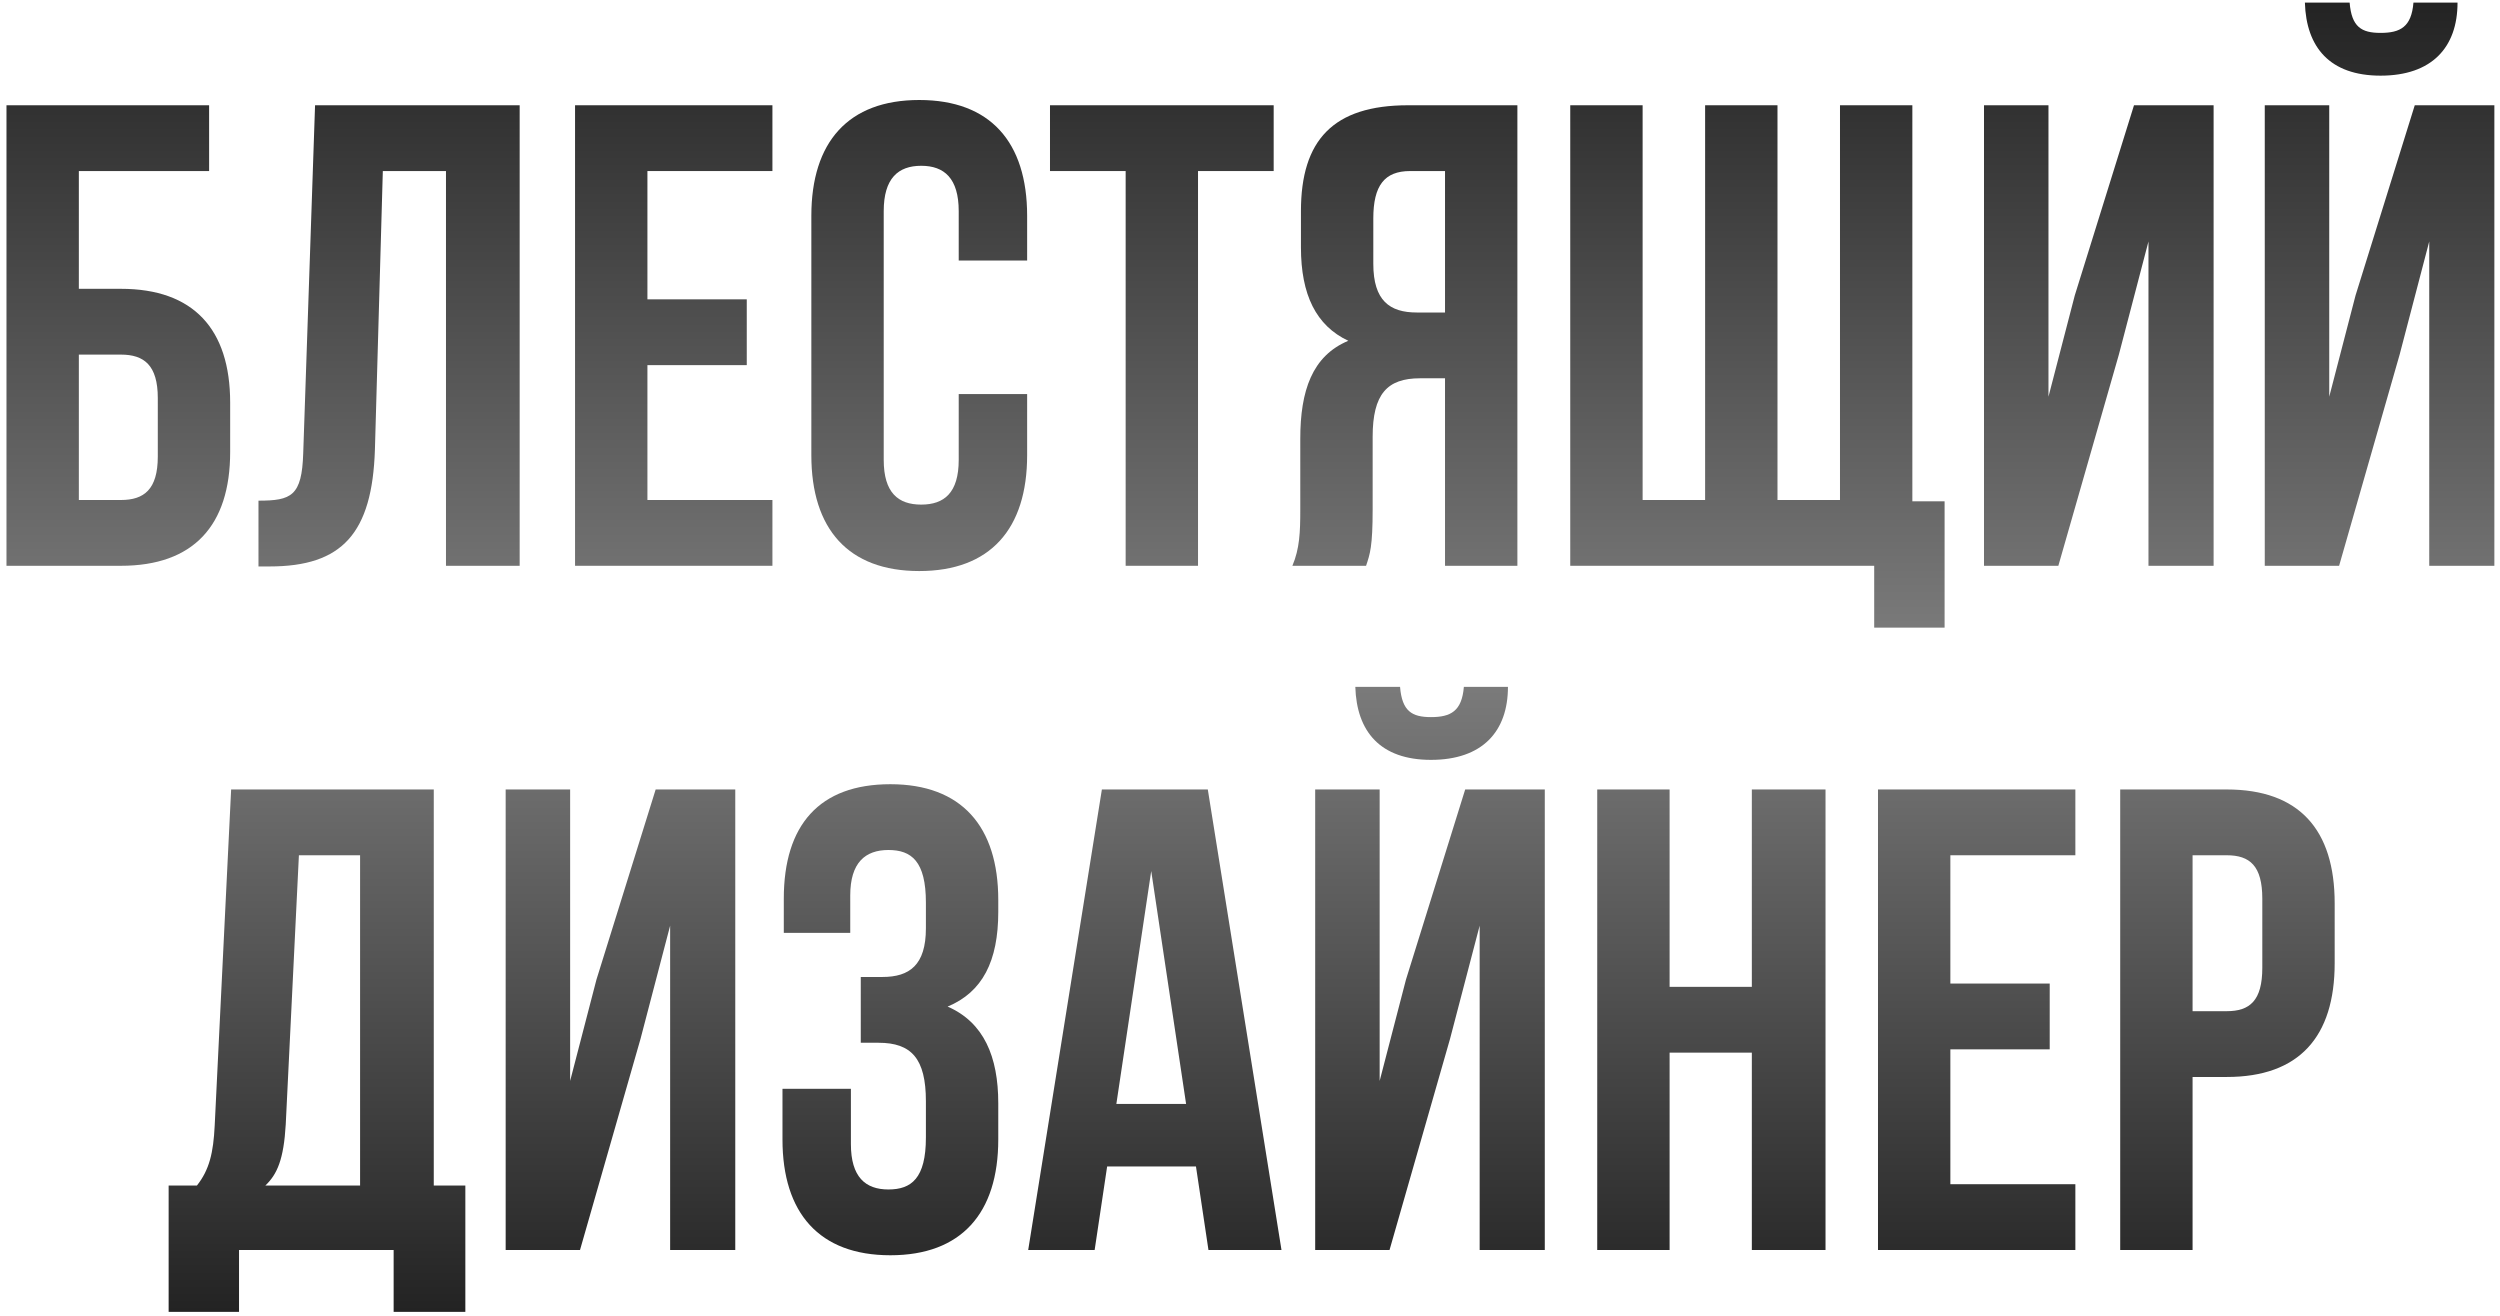
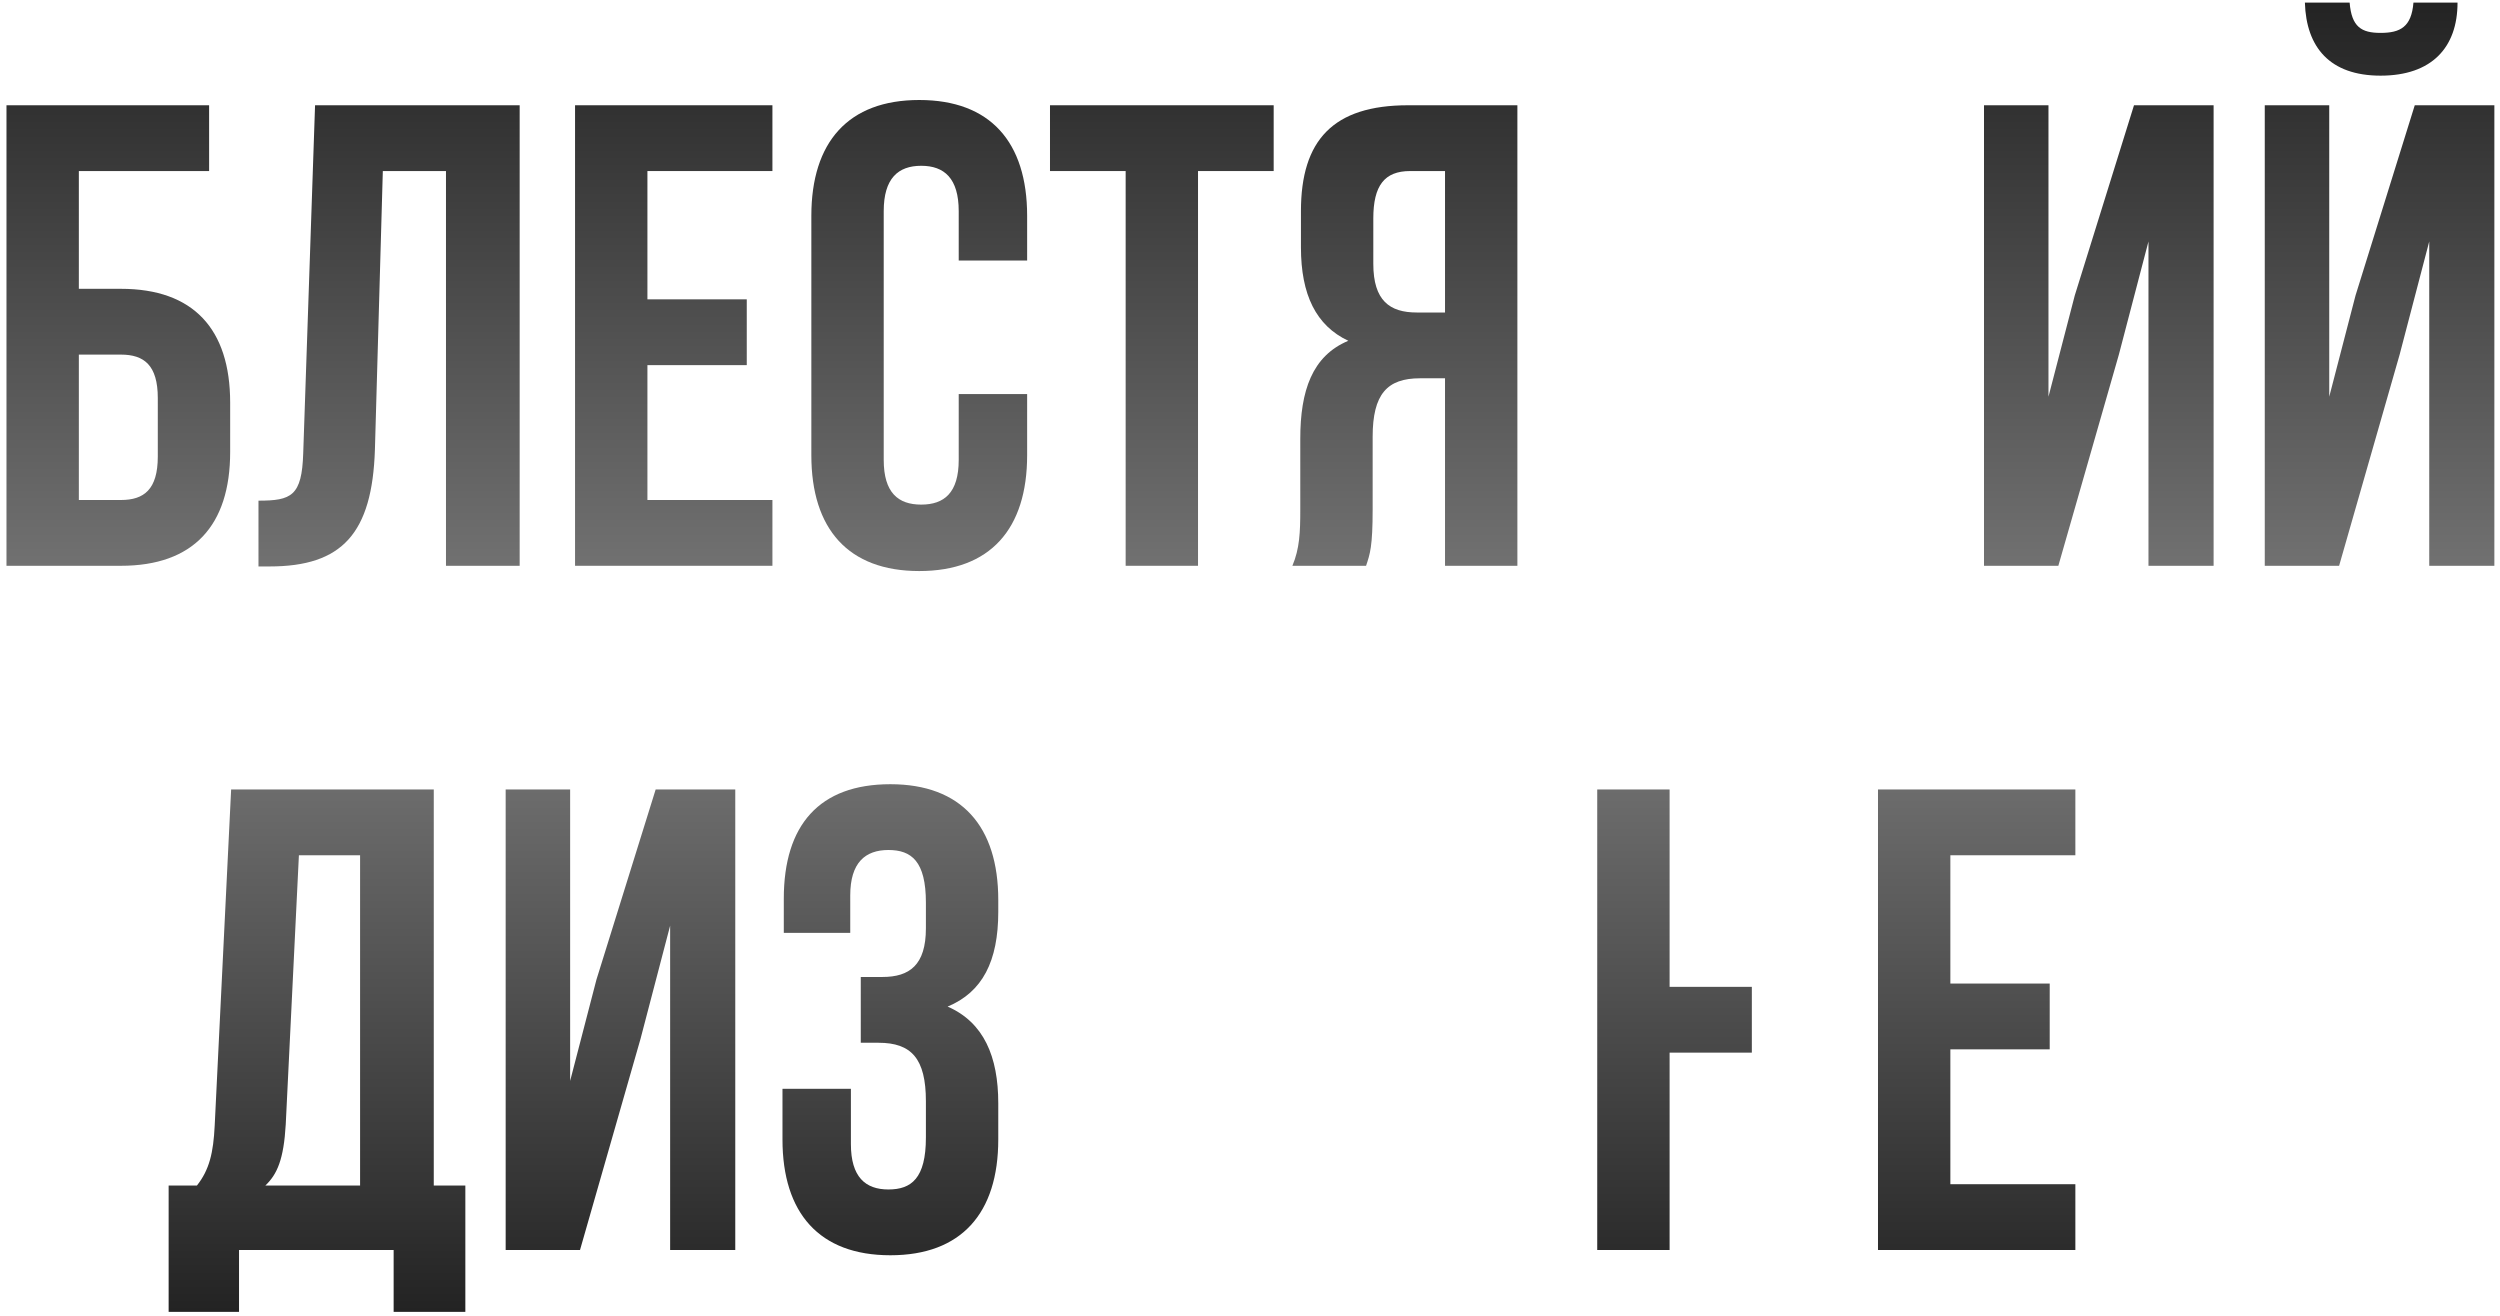
<svg xmlns="http://www.w3.org/2000/svg" width="380" height="200" viewBox="0 0 380 200" fill="none">
  <path d="M18.385 86H0.985V16H31.785V26H11.985V43.9H18.385C29.385 43.9 34.985 50 34.985 61.2V68.7C34.985 79.9 29.385 86 18.385 86ZM11.985 76H18.385C21.885 76 23.985 74.4 23.985 69.4V60.5C23.985 55.5 21.885 53.9 18.385 53.9H11.985V76Z" fill="url(#paint0_linear_1138_845)" />
  <path d="M39.289 86.1V76.1C44.289 76.1 45.889 75.4 46.089 68.9L47.889 16H78.989V86H67.789V26H58.189L56.989 68.3C56.589 81.1 51.989 86.1 40.989 86.1H39.289Z" fill="url(#paint1_linear_1138_845)" />
  <path d="M98.408 26V45.5H113.508V55.5H98.408V76H117.408V86H87.408V16H117.408V26H98.408Z" fill="url(#paint2_linear_1138_845)" />
  <path d="M145.725 59.9H156.125V69.2C156.125 80.4 150.525 86.8 139.725 86.8C128.925 86.8 123.325 80.4 123.325 69.2V32.8C123.325 21.6 128.925 15.2 139.725 15.2C150.525 15.2 156.125 21.6 156.125 32.8V39.6H145.725V32.1C145.725 27.1 143.525 25.2 140.025 25.2C136.525 25.2 134.325 27.1 134.325 32.1V69.9C134.325 74.9 136.525 76.7 140.025 76.7C143.525 76.7 145.725 74.9 145.725 69.9V59.9Z" fill="url(#paint3_linear_1138_845)" />
  <path d="M159.599 26V16H193.599V26H182.099V86H171.099V26H159.599Z" fill="url(#paint4_linear_1138_845)" />
  <path d="M207.643 86H196.443C197.543 83.4 197.643 80.9 197.643 77.5V66.7C197.643 59.4 199.443 54.1 204.943 51.8C200.043 49.5 197.743 44.8 197.743 37.6V32.1C197.743 21.3 202.643 16 214.043 16H230.643V86H219.643V57.5H215.843C210.843 57.5 208.643 59.9 208.643 66.4V77.4C208.643 83.1 208.243 84.2 207.643 86ZM219.643 26H214.343C210.443 26 208.743 28.2 208.743 33.2V40.1C208.743 45.7 211.243 47.5 215.343 47.5H219.643V26Z" fill="url(#paint5_linear_1138_845)" />
-   <path d="M290.678 16V76.2H295.578V95.4H284.878V86H238.678V16H249.678V76H259.178V16H270.178V76H279.678V16H290.678Z" fill="url(#paint6_linear_1138_845)" />
  <path d="M322.068 53.9L312.868 86H301.568V16H311.368V60.3L315.368 44.9L324.368 16H336.468V86H326.568V36.7L322.068 53.9Z" fill="url(#paint7_linear_1138_845)" />
  <path d="M355.544 86H344.244V16H354.044V60.3L358.044 44.9L367.044 16H379.144V86H369.244V36.7L364.744 53.9L355.544 86ZM366.844 0.4C366.544 4.1 364.844 5 361.844 5C358.944 5 357.444 4.1 357.144 0.4H350.344C350.544 7.2 354.144 11.5 361.844 11.5C369.644 11.5 373.544 7.2 373.544 0.4H366.844Z" fill="url(#paint8_linear_1138_845)" />
  <path d="M70.733 199.4H59.833V190H36.333V199.4H25.633V180.2H29.933C31.833 177.8 32.433 175.2 32.633 171.1L35.133 120H65.933V180.2H70.733V199.4ZM45.433 130L43.433 170.9C43.133 176.2 42.133 178.5 40.333 180.2H54.733V130H45.433Z" fill="url(#paint9_linear_1138_845)" />
  <path d="M97.361 157.9L88.161 190H76.861V120H86.661V164.3L90.661 148.9L99.661 120H111.761V190H101.861V140.7L97.361 157.9Z" fill="url(#paint10_linear_1138_845)" />
  <path d="M140.737 141.1V137.2C140.737 130.9 138.537 129.2 135.037 129.2C131.537 129.2 129.237 131.1 129.237 136.1V141.8H119.137V136.6C119.137 125.4 124.537 119.2 135.337 119.2C146.137 119.2 151.737 125.6 151.737 136.8V138.6C151.737 146.1 149.337 150.8 144.037 153C149.537 155.4 151.737 160.6 151.737 167.7V173.2C151.737 184.4 146.137 190.8 135.337 190.8C124.537 190.8 118.937 184.4 118.937 173.2V165.5H129.337V173.9C129.337 178.9 131.537 180.8 135.037 180.8C138.537 180.8 140.737 179.1 140.737 172.9V167.4C140.737 160.9 138.537 158.5 133.537 158.5H130.837V148.5H134.137C138.237 148.5 140.737 146.7 140.737 141.1Z" fill="url(#paint11_linear_1138_845)" />
-   <path d="M183.586 120L194.786 190H183.686L181.786 177.3H168.286L166.386 190H156.286L167.486 120H183.586ZM174.986 132.4L169.686 167.8H180.286L174.986 132.4Z" fill="url(#paint12_linear_1138_845)" />
-   <path d="M211.208 190H199.908V120H209.708V164.3L213.708 148.9L222.708 120H234.808V190H224.908V140.7L220.408 157.9L211.208 190ZM222.508 104.4C222.208 108.1 220.508 109 217.508 109C214.608 109 213.108 108.1 212.808 104.4H206.008C206.208 111.2 209.808 115.5 217.508 115.5C225.308 115.5 229.208 111.2 229.208 104.4H222.508Z" fill="url(#paint13_linear_1138_845)" />
-   <path d="M253.779 160V190H242.779V120H253.779V150H266.279V120H277.479V190H266.279V160H253.779Z" fill="url(#paint14_linear_1138_845)" />
+   <path d="M253.779 160V190H242.779V120H253.779V150H266.279V120V190H266.279V160H253.779Z" fill="url(#paint14_linear_1138_845)" />
  <path d="M296.455 130V149.5H311.555V159.5H296.455V180H315.455V190H285.455V120H315.455V130H296.455Z" fill="url(#paint15_linear_1138_845)" />
-   <path d="M338.471 120C349.471 120 354.871 126.1 354.871 137.3V146.4C354.871 157.6 349.471 163.7 338.471 163.7H333.271V190H322.271V120H338.471ZM338.471 130H333.271V153.7H338.471C341.971 153.7 343.871 152.1 343.871 147.1V136.6C343.871 131.6 341.971 130 338.471 130Z" fill="url(#paint16_linear_1138_845)" />
  <defs>
    <linearGradient id="paint0_linear_1138_845" x1="190.064" y1="0.4" x2="190.064" y2="199.4" gradientUnits="userSpaceOnUse">
      <stop stop-color="#232323" />
      <stop offset="0.503" stop-color="#7E7E7E" />
      <stop offset="1" stop-color="#232323" />
    </linearGradient>
    <linearGradient id="paint1_linear_1138_845" x1="190.064" y1="0.4" x2="190.064" y2="199.4" gradientUnits="userSpaceOnUse">
      <stop stop-color="#232323" />
      <stop offset="0.503" stop-color="#7E7E7E" />
      <stop offset="1" stop-color="#232323" />
    </linearGradient>
    <linearGradient id="paint2_linear_1138_845" x1="190.064" y1="0.4" x2="190.064" y2="199.4" gradientUnits="userSpaceOnUse">
      <stop stop-color="#232323" />
      <stop offset="0.503" stop-color="#7E7E7E" />
      <stop offset="1" stop-color="#232323" />
    </linearGradient>
    <linearGradient id="paint3_linear_1138_845" x1="190.064" y1="0.4" x2="190.064" y2="199.4" gradientUnits="userSpaceOnUse">
      <stop stop-color="#232323" />
      <stop offset="0.503" stop-color="#7E7E7E" />
      <stop offset="1" stop-color="#232323" />
    </linearGradient>
    <linearGradient id="paint4_linear_1138_845" x1="190.064" y1="0.4" x2="190.064" y2="199.4" gradientUnits="userSpaceOnUse">
      <stop stop-color="#232323" />
      <stop offset="0.503" stop-color="#7E7E7E" />
      <stop offset="1" stop-color="#232323" />
    </linearGradient>
    <linearGradient id="paint5_linear_1138_845" x1="190.064" y1="0.4" x2="190.064" y2="199.4" gradientUnits="userSpaceOnUse">
      <stop stop-color="#232323" />
      <stop offset="0.503" stop-color="#7E7E7E" />
      <stop offset="1" stop-color="#232323" />
    </linearGradient>
    <linearGradient id="paint6_linear_1138_845" x1="190.064" y1="0.4" x2="190.064" y2="199.4" gradientUnits="userSpaceOnUse">
      <stop stop-color="#232323" />
      <stop offset="0.503" stop-color="#7E7E7E" />
      <stop offset="1" stop-color="#232323" />
    </linearGradient>
    <linearGradient id="paint7_linear_1138_845" x1="190.064" y1="0.4" x2="190.064" y2="199.4" gradientUnits="userSpaceOnUse">
      <stop stop-color="#232323" />
      <stop offset="0.503" stop-color="#7E7E7E" />
      <stop offset="1" stop-color="#232323" />
    </linearGradient>
    <linearGradient id="paint8_linear_1138_845" x1="190.064" y1="0.4" x2="190.064" y2="199.4" gradientUnits="userSpaceOnUse">
      <stop stop-color="#232323" />
      <stop offset="0.503" stop-color="#7E7E7E" />
      <stop offset="1" stop-color="#232323" />
    </linearGradient>
    <linearGradient id="paint9_linear_1138_845" x1="190.064" y1="0.4" x2="190.064" y2="199.4" gradientUnits="userSpaceOnUse">
      <stop stop-color="#232323" />
      <stop offset="0.503" stop-color="#7E7E7E" />
      <stop offset="1" stop-color="#232323" />
    </linearGradient>
    <linearGradient id="paint10_linear_1138_845" x1="190.064" y1="0.4" x2="190.064" y2="199.4" gradientUnits="userSpaceOnUse">
      <stop stop-color="#232323" />
      <stop offset="0.503" stop-color="#7E7E7E" />
      <stop offset="1" stop-color="#232323" />
    </linearGradient>
    <linearGradient id="paint11_linear_1138_845" x1="190.064" y1="0.4" x2="190.064" y2="199.4" gradientUnits="userSpaceOnUse">
      <stop stop-color="#232323" />
      <stop offset="0.503" stop-color="#7E7E7E" />
      <stop offset="1" stop-color="#232323" />
    </linearGradient>
    <linearGradient id="paint12_linear_1138_845" x1="190.064" y1="0.4" x2="190.064" y2="199.4" gradientUnits="userSpaceOnUse">
      <stop stop-color="#232323" />
      <stop offset="0.503" stop-color="#7E7E7E" />
      <stop offset="1" stop-color="#232323" />
    </linearGradient>
    <linearGradient id="paint13_linear_1138_845" x1="190.064" y1="0.4" x2="190.064" y2="199.4" gradientUnits="userSpaceOnUse">
      <stop stop-color="#232323" />
      <stop offset="0.503" stop-color="#7E7E7E" />
      <stop offset="1" stop-color="#232323" />
    </linearGradient>
    <linearGradient id="paint14_linear_1138_845" x1="190.064" y1="0.4" x2="190.064" y2="199.4" gradientUnits="userSpaceOnUse">
      <stop stop-color="#232323" />
      <stop offset="0.503" stop-color="#7E7E7E" />
      <stop offset="1" stop-color="#232323" />
    </linearGradient>
    <linearGradient id="paint15_linear_1138_845" x1="190.064" y1="0.4" x2="190.064" y2="199.4" gradientUnits="userSpaceOnUse">
      <stop stop-color="#232323" />
      <stop offset="0.503" stop-color="#7E7E7E" />
      <stop offset="1" stop-color="#232323" />
    </linearGradient>
    <linearGradient id="paint16_linear_1138_845" x1="190.064" y1="0.4" x2="190.064" y2="199.4" gradientUnits="userSpaceOnUse">
      <stop stop-color="#232323" />
      <stop offset="0.503" stop-color="#7E7E7E" />
      <stop offset="1" stop-color="#232323" />
    </linearGradient>
  </defs>
</svg>